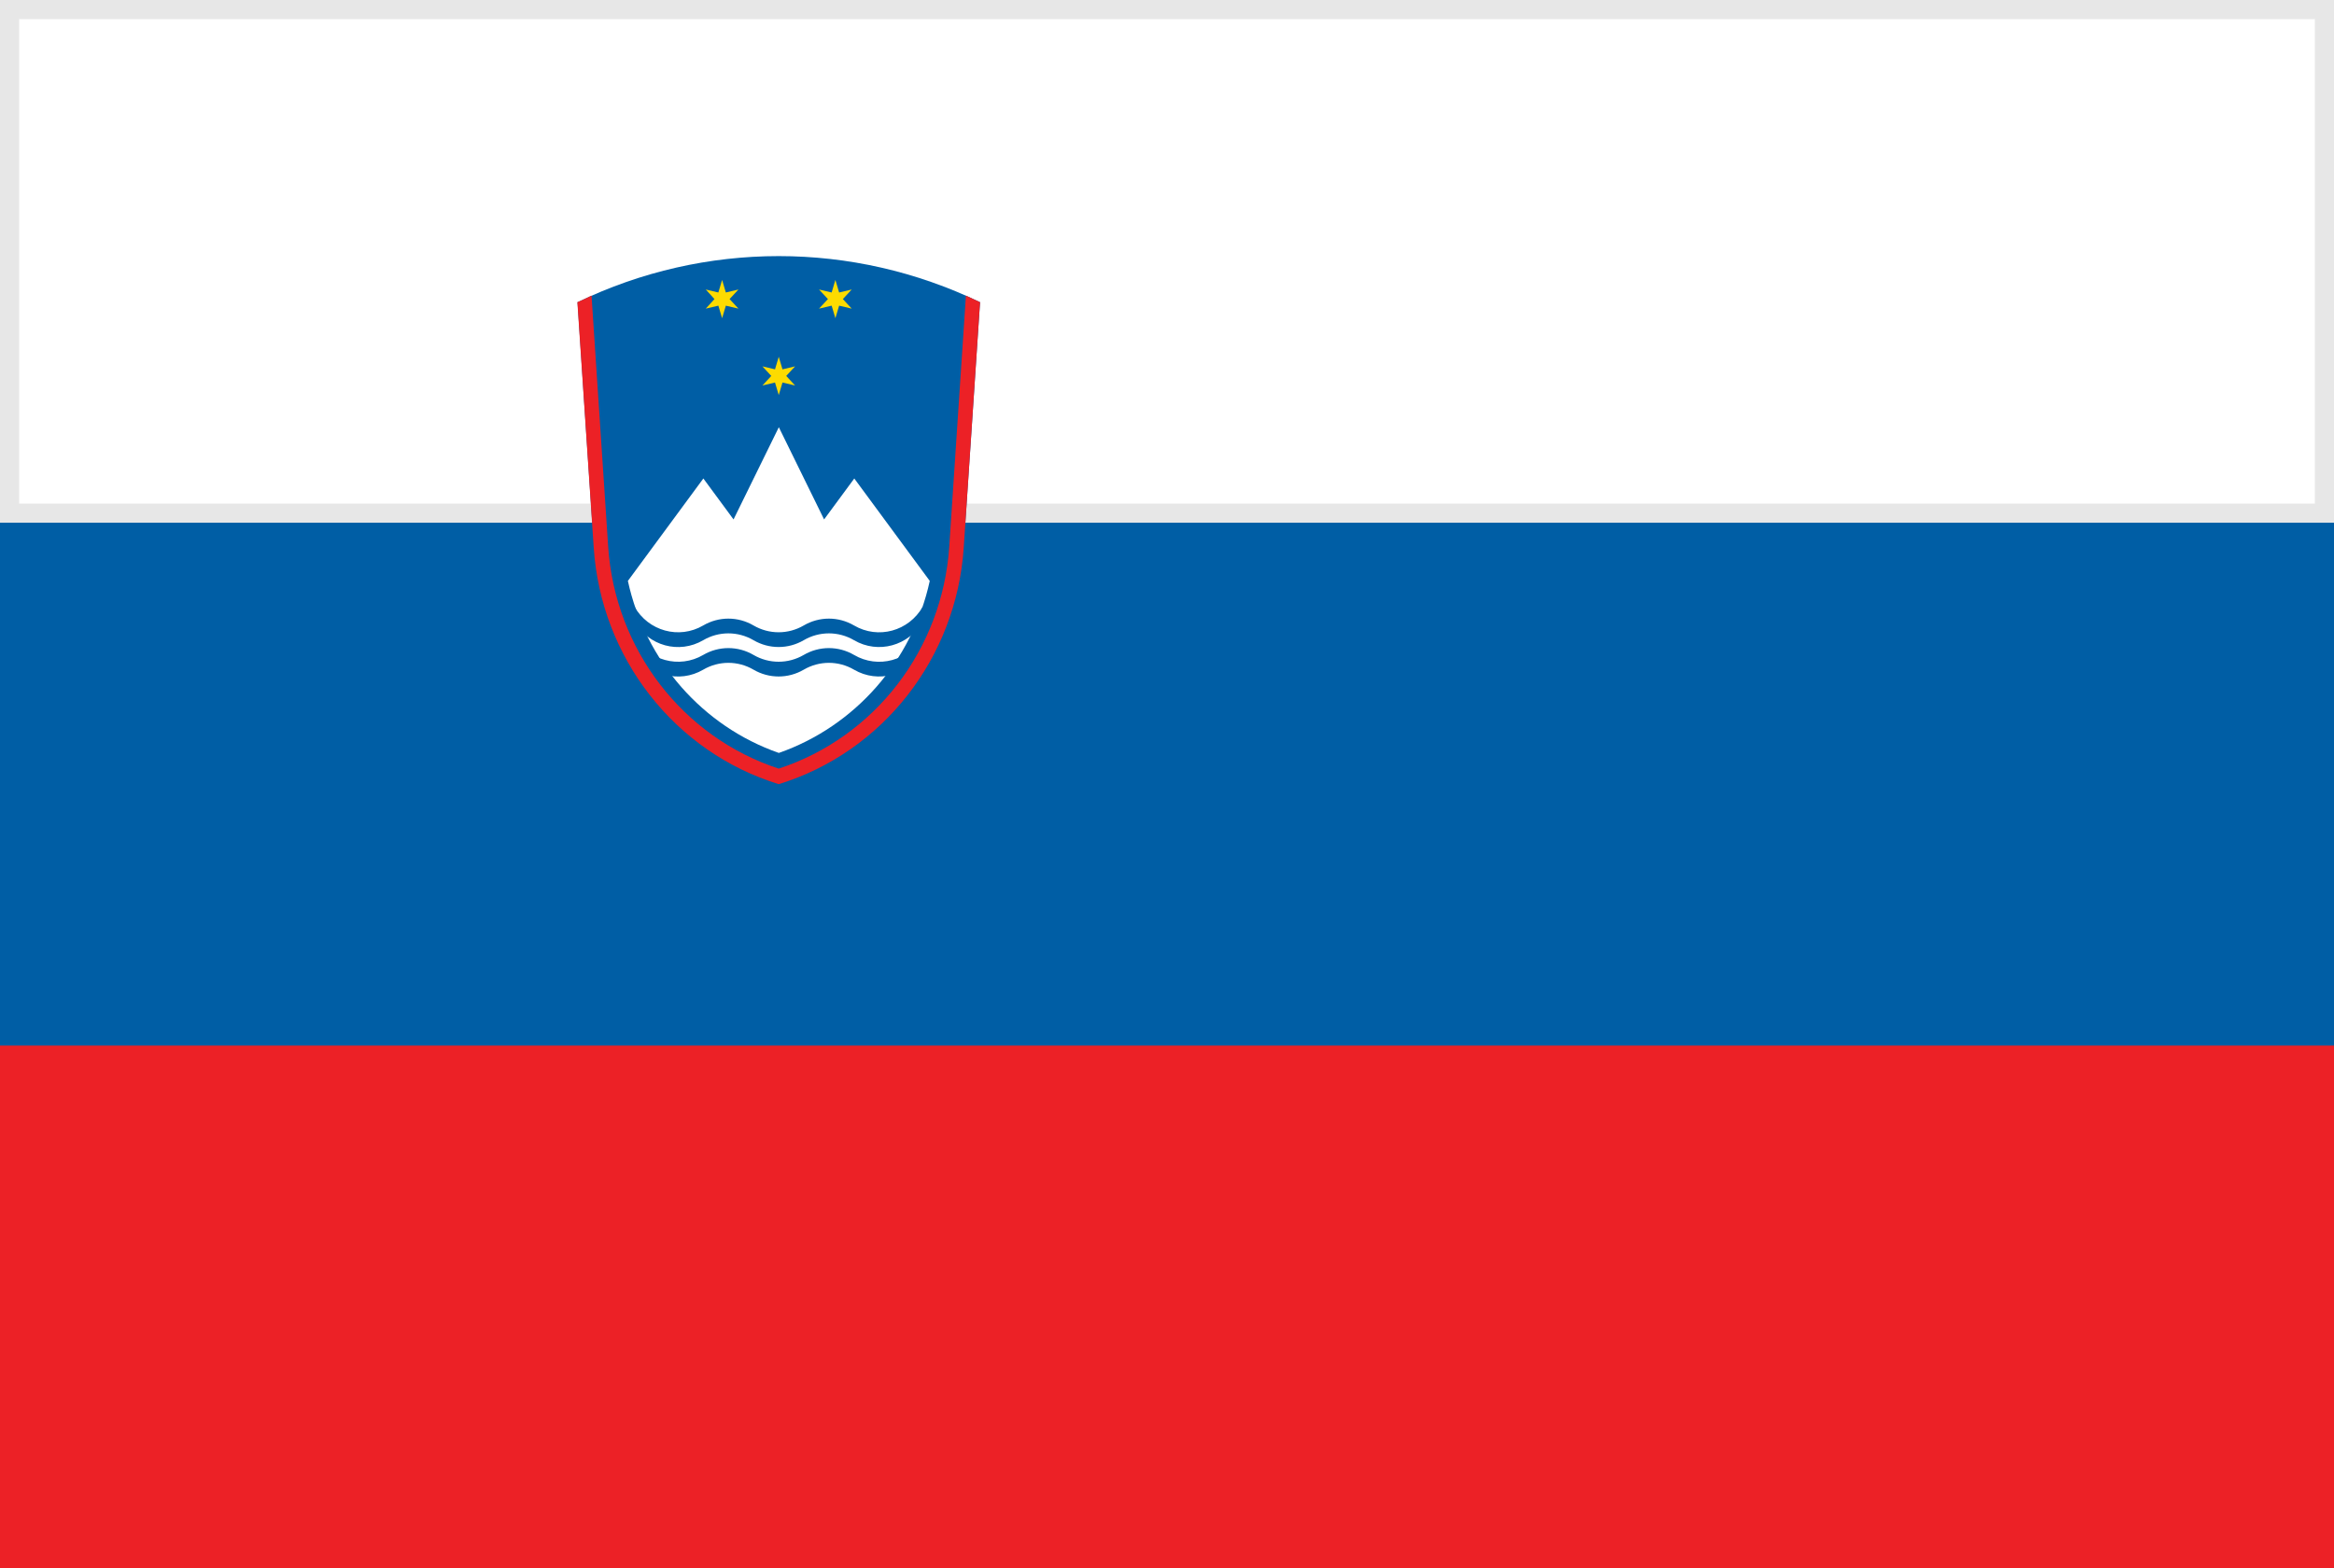
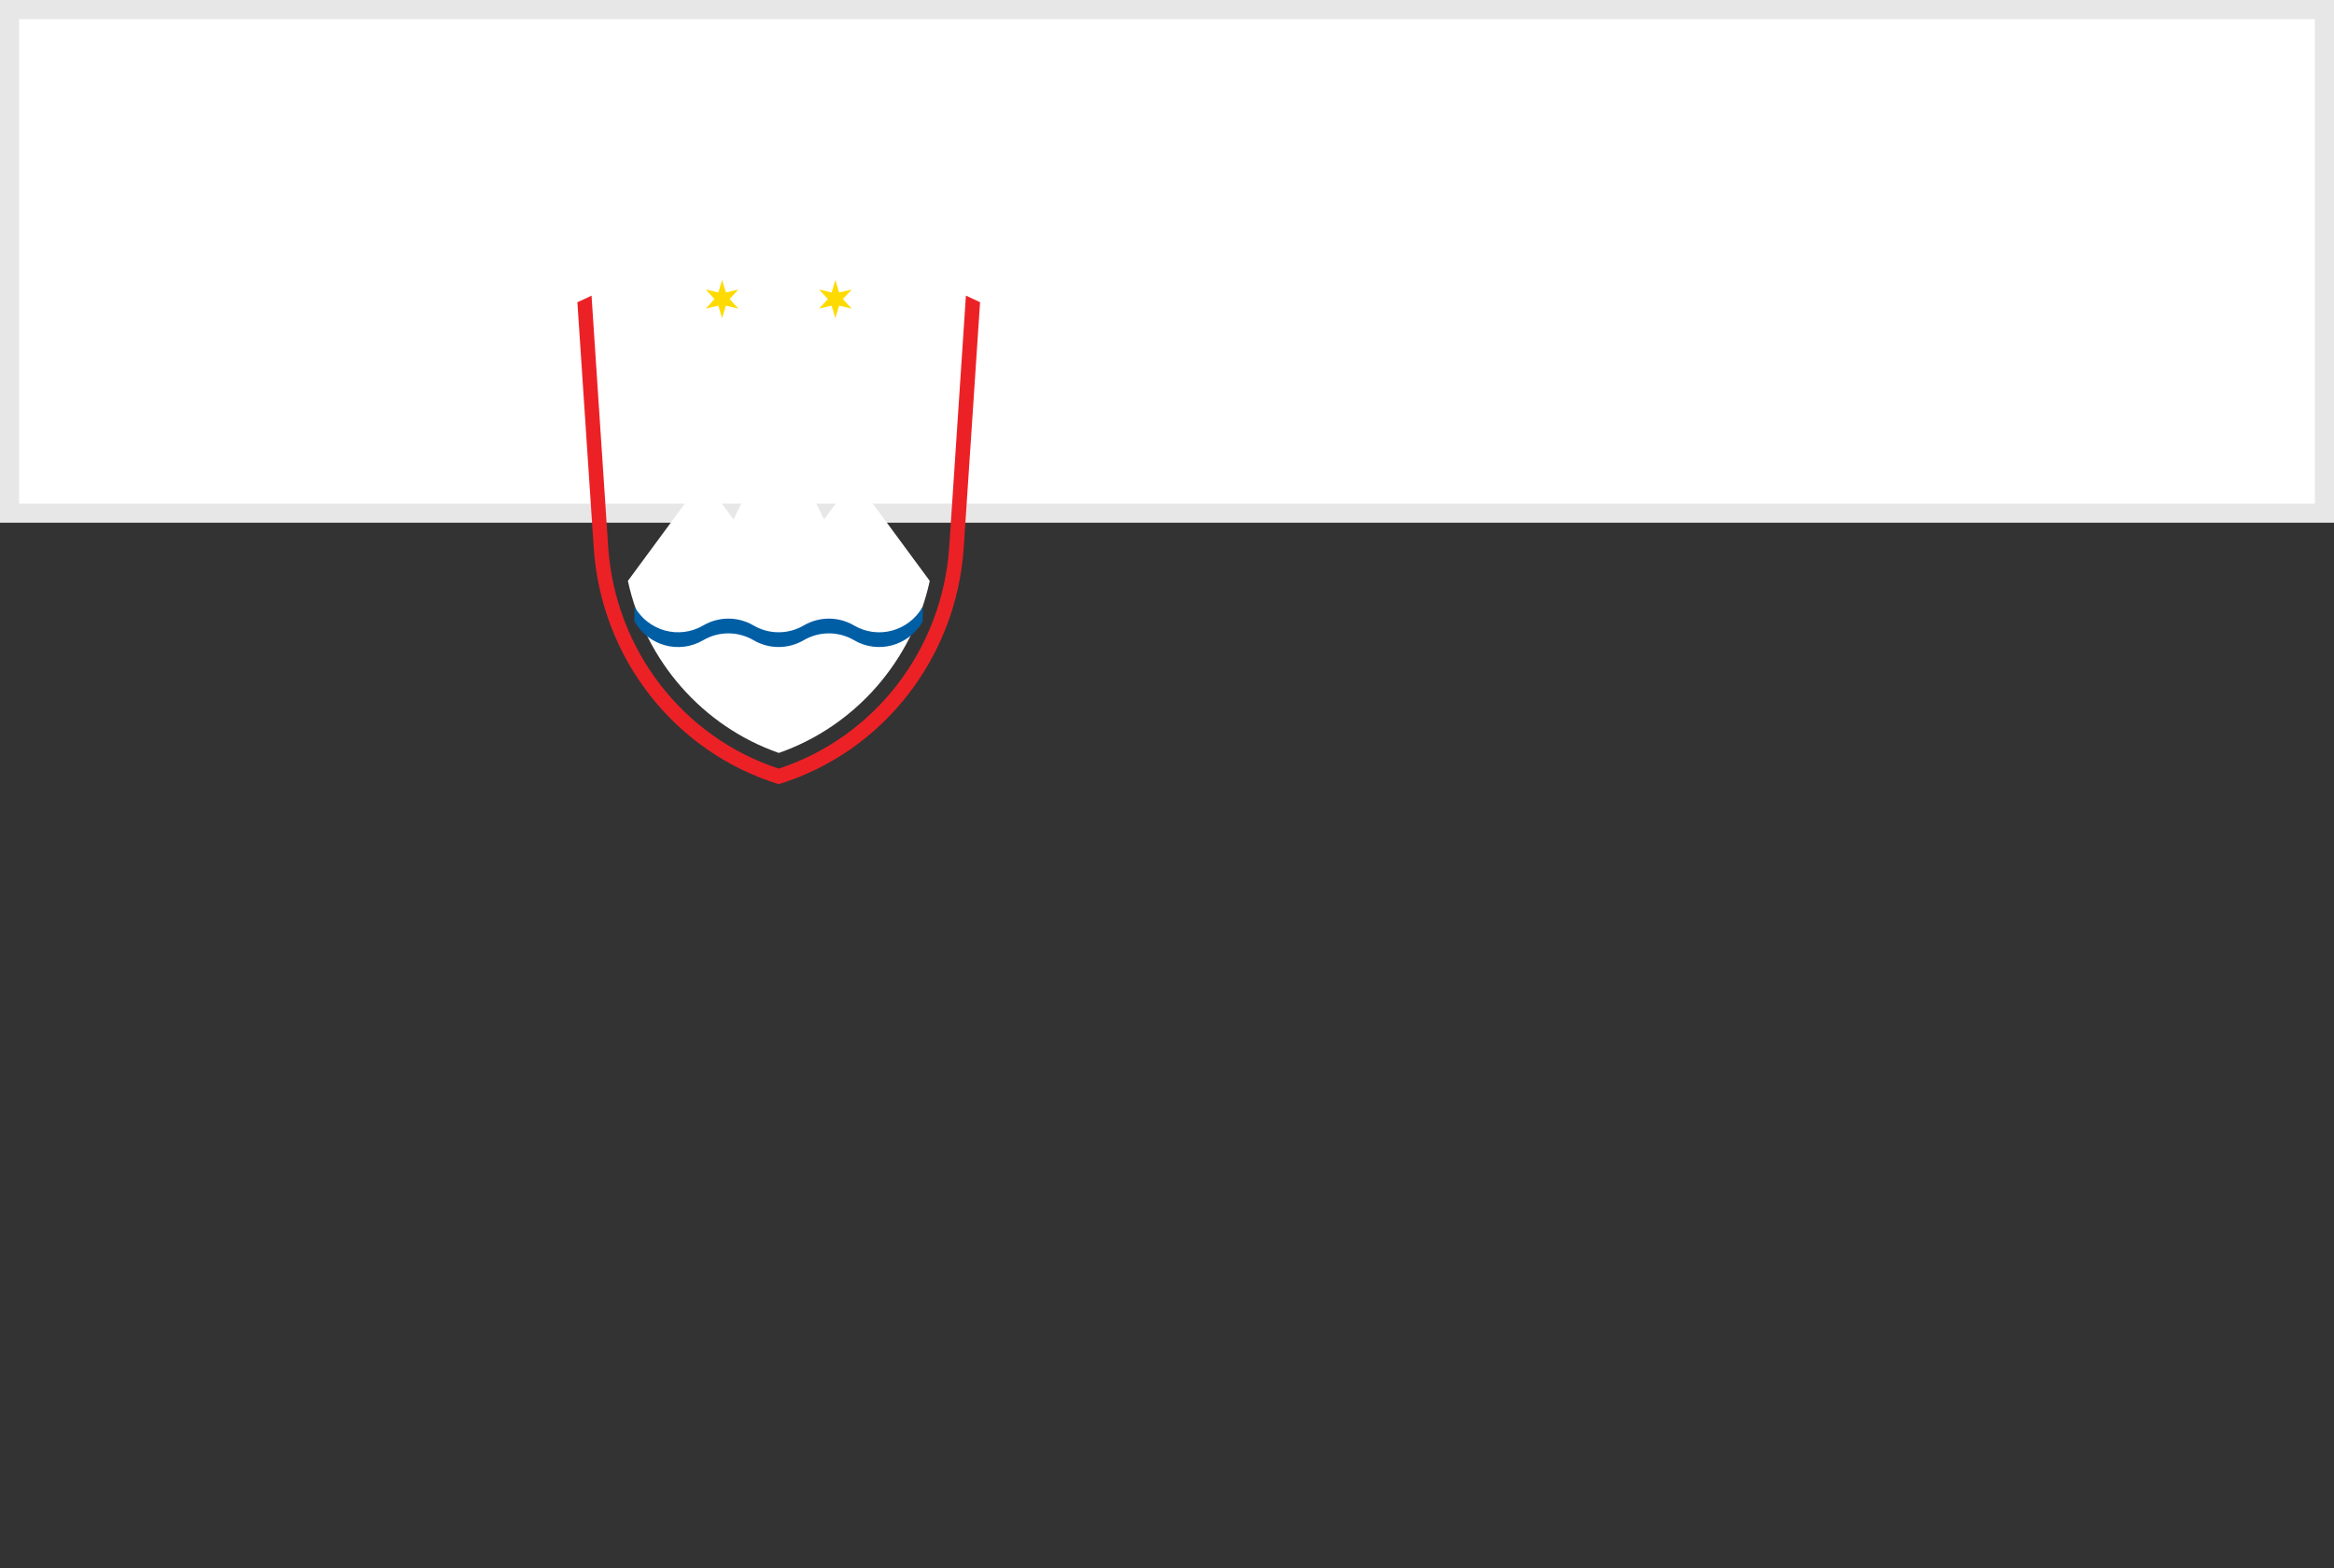
<svg xmlns="http://www.w3.org/2000/svg" width="122" height="82" viewBox="0 0 122 82" fill="none">
  <rect x="0" y="0" width="122" height="82" fill="#333333" stroke="none" />
  <g id="img" clip-path="url(#clip0_416_38908)">
-     <path id="Vector" d="M122 0H0V82H122V0Z" fill="#EC2126" />
-     <path id="Vector_2" d="M122 0H0V54.669H122V0Z" fill="#005EA5" />
    <path id="Vector_3" d="M0.5 26.831V0.5H121.5V26.831H0.5Z" fill="white" stroke="#E7E7E7" />
-     <path id="Vector_4" d="M50.374 28.634L51.228 15.801C44.567 12.587 36.841 12.587 30.188 15.801L31.041 28.634C31.424 34.399 35.279 39.327 40.712 41C46.145 39.327 50 34.407 50.383 28.634" fill="#005EA5" />
    <path id="Vector_5" d="M32.82 30.373C33.731 34.563 36.724 37.974 40.71 39.368C44.695 37.974 47.688 34.563 48.599 30.373L44.654 25.018L43.076 27.159L40.71 22.337L38.343 27.159L36.765 25.018L32.82 30.373Z" fill="white" />
    <path id="Vector_6" d="M33.164 31.718C33.888 32.997 35.498 33.44 36.759 32.702C37.572 32.226 38.573 32.226 39.386 32.702C40.199 33.177 41.2 33.177 42.013 32.702C42.827 32.226 43.827 32.226 44.64 32.702C45.901 33.44 47.503 33.005 48.235 31.718V32.489C47.511 33.768 45.901 34.211 44.64 33.473C43.827 32.997 42.827 32.997 42.013 33.473C41.2 33.948 40.199 33.948 39.386 33.473C38.573 32.997 37.572 32.997 36.759 33.473C35.498 34.211 33.896 33.776 33.164 32.489V31.718Z" fill="#005EA5" />
-     <path id="Vector_7" d="M33.164 33.259C33.888 34.538 35.498 34.981 36.759 34.243C37.572 33.767 38.573 33.767 39.386 34.243C40.199 34.718 41.2 34.718 42.013 34.243C42.827 33.767 43.827 33.767 44.64 34.243C45.901 34.981 47.503 34.546 48.235 33.259V34.03C47.511 35.309 45.901 35.752 44.64 35.014C43.827 34.538 42.827 34.538 42.013 35.014C41.2 35.489 40.199 35.489 39.386 35.014C38.573 34.538 37.572 34.538 36.759 35.014C35.498 35.752 33.896 35.317 33.164 34.03V33.259Z" fill="#005EA5" />
-     <path id="Vector_8" d="M40.706 18.655L40.901 19.311L41.56 19.155L41.096 19.656L41.56 20.156L40.901 20L40.706 20.656L40.51 20L39.852 20.156L40.315 19.656L39.852 19.155L40.51 19.311L40.706 18.655Z" fill="#FDDB00" />
    <path id="Vector_9" d="M37.745 14.637L37.94 15.293L38.599 15.137L38.135 15.637L38.599 16.137L37.94 15.982L37.745 16.637L37.549 15.982L36.891 16.137L37.346 15.637L36.891 15.137L37.549 15.293L37.745 14.637Z" fill="#FDDB00" />
    <path id="Vector_10" d="M43.666 14.637L43.862 15.293L44.52 15.137L44.057 15.637L44.52 16.137L43.862 15.982L43.666 16.637L43.471 15.982L42.812 16.137L43.276 15.637L42.812 15.137L43.471 15.293L43.666 14.637Z" fill="#FDDB00" />
    <path id="Vector_11" d="M30.92 15.457L31.79 28.585C32.148 33.948 35.678 38.54 40.704 40.188C45.731 38.54 49.261 33.948 49.618 28.585L50.489 15.457C50.733 15.572 50.977 15.687 51.229 15.801L50.375 28.634C49.992 34.399 46.145 39.327 40.704 41C35.271 39.327 31.416 34.407 31.034 28.634L30.18 15.801C30.424 15.695 30.676 15.58 30.92 15.457Z" fill="#EC2126" />
  </g>
  <defs>
    <clipPath id="clip0_416_38908">
      <rect width="122" height="82" fill="white" />
    </clipPath>
  </defs>
</svg>